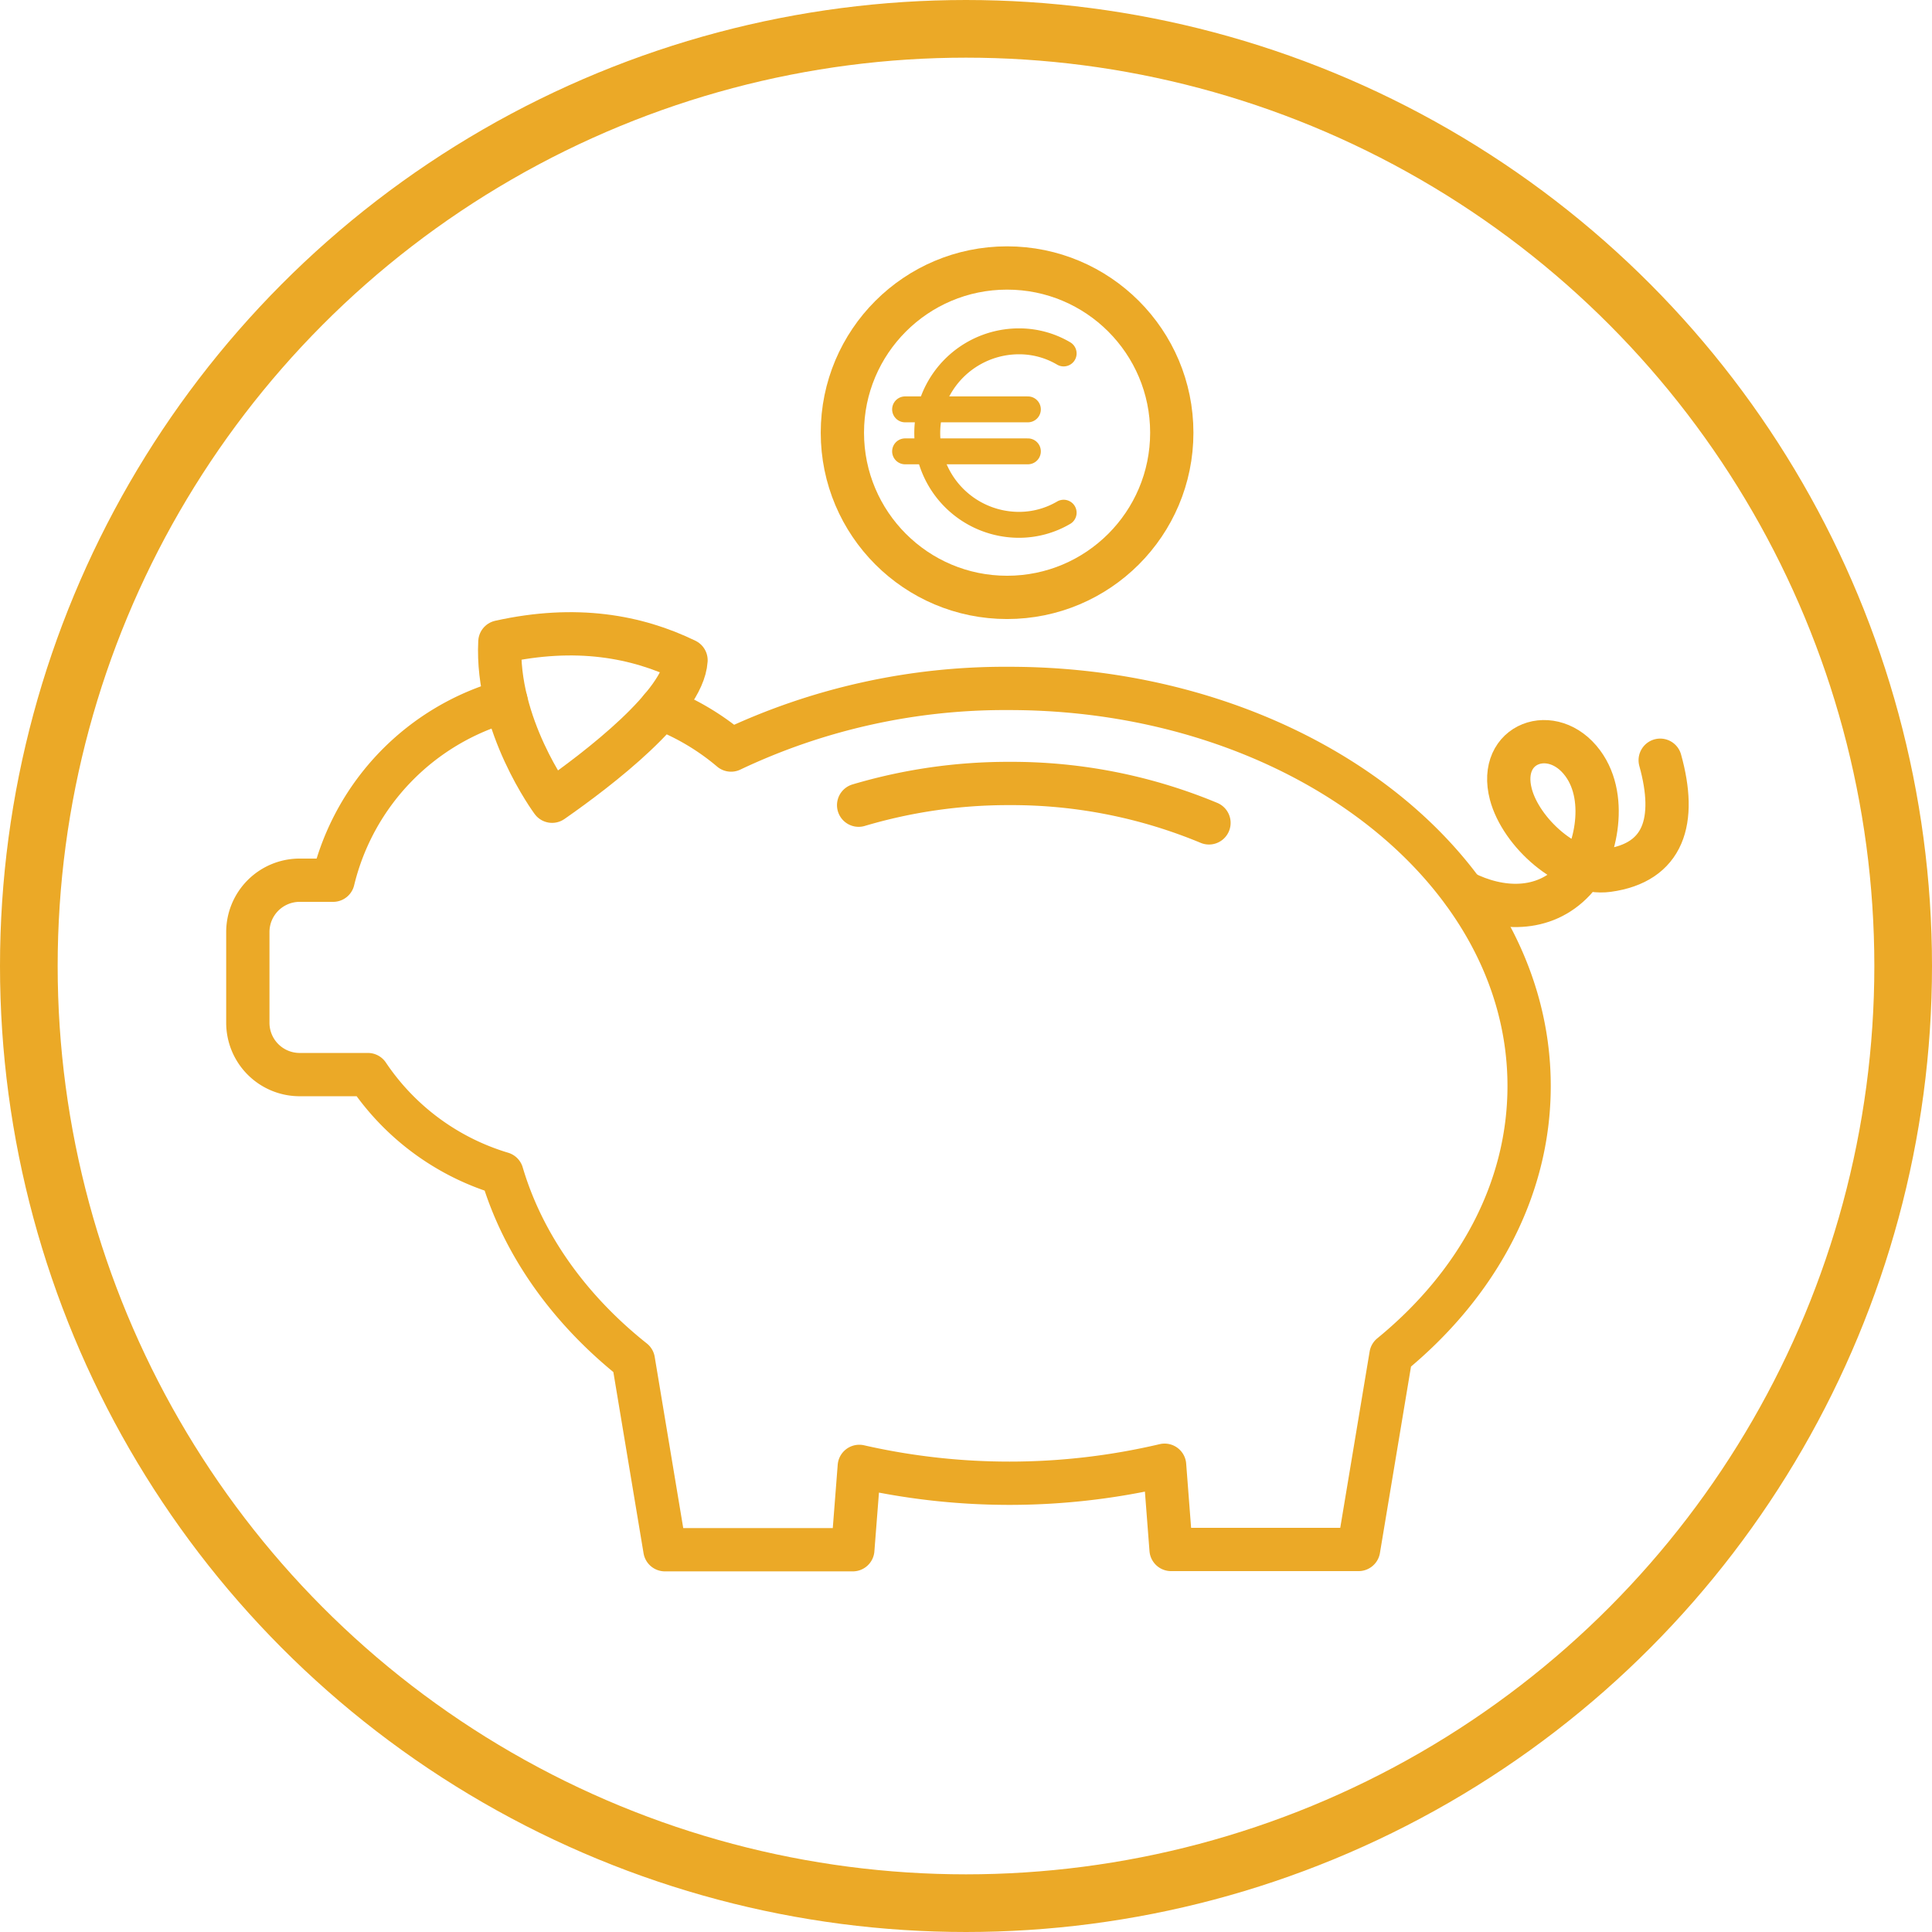
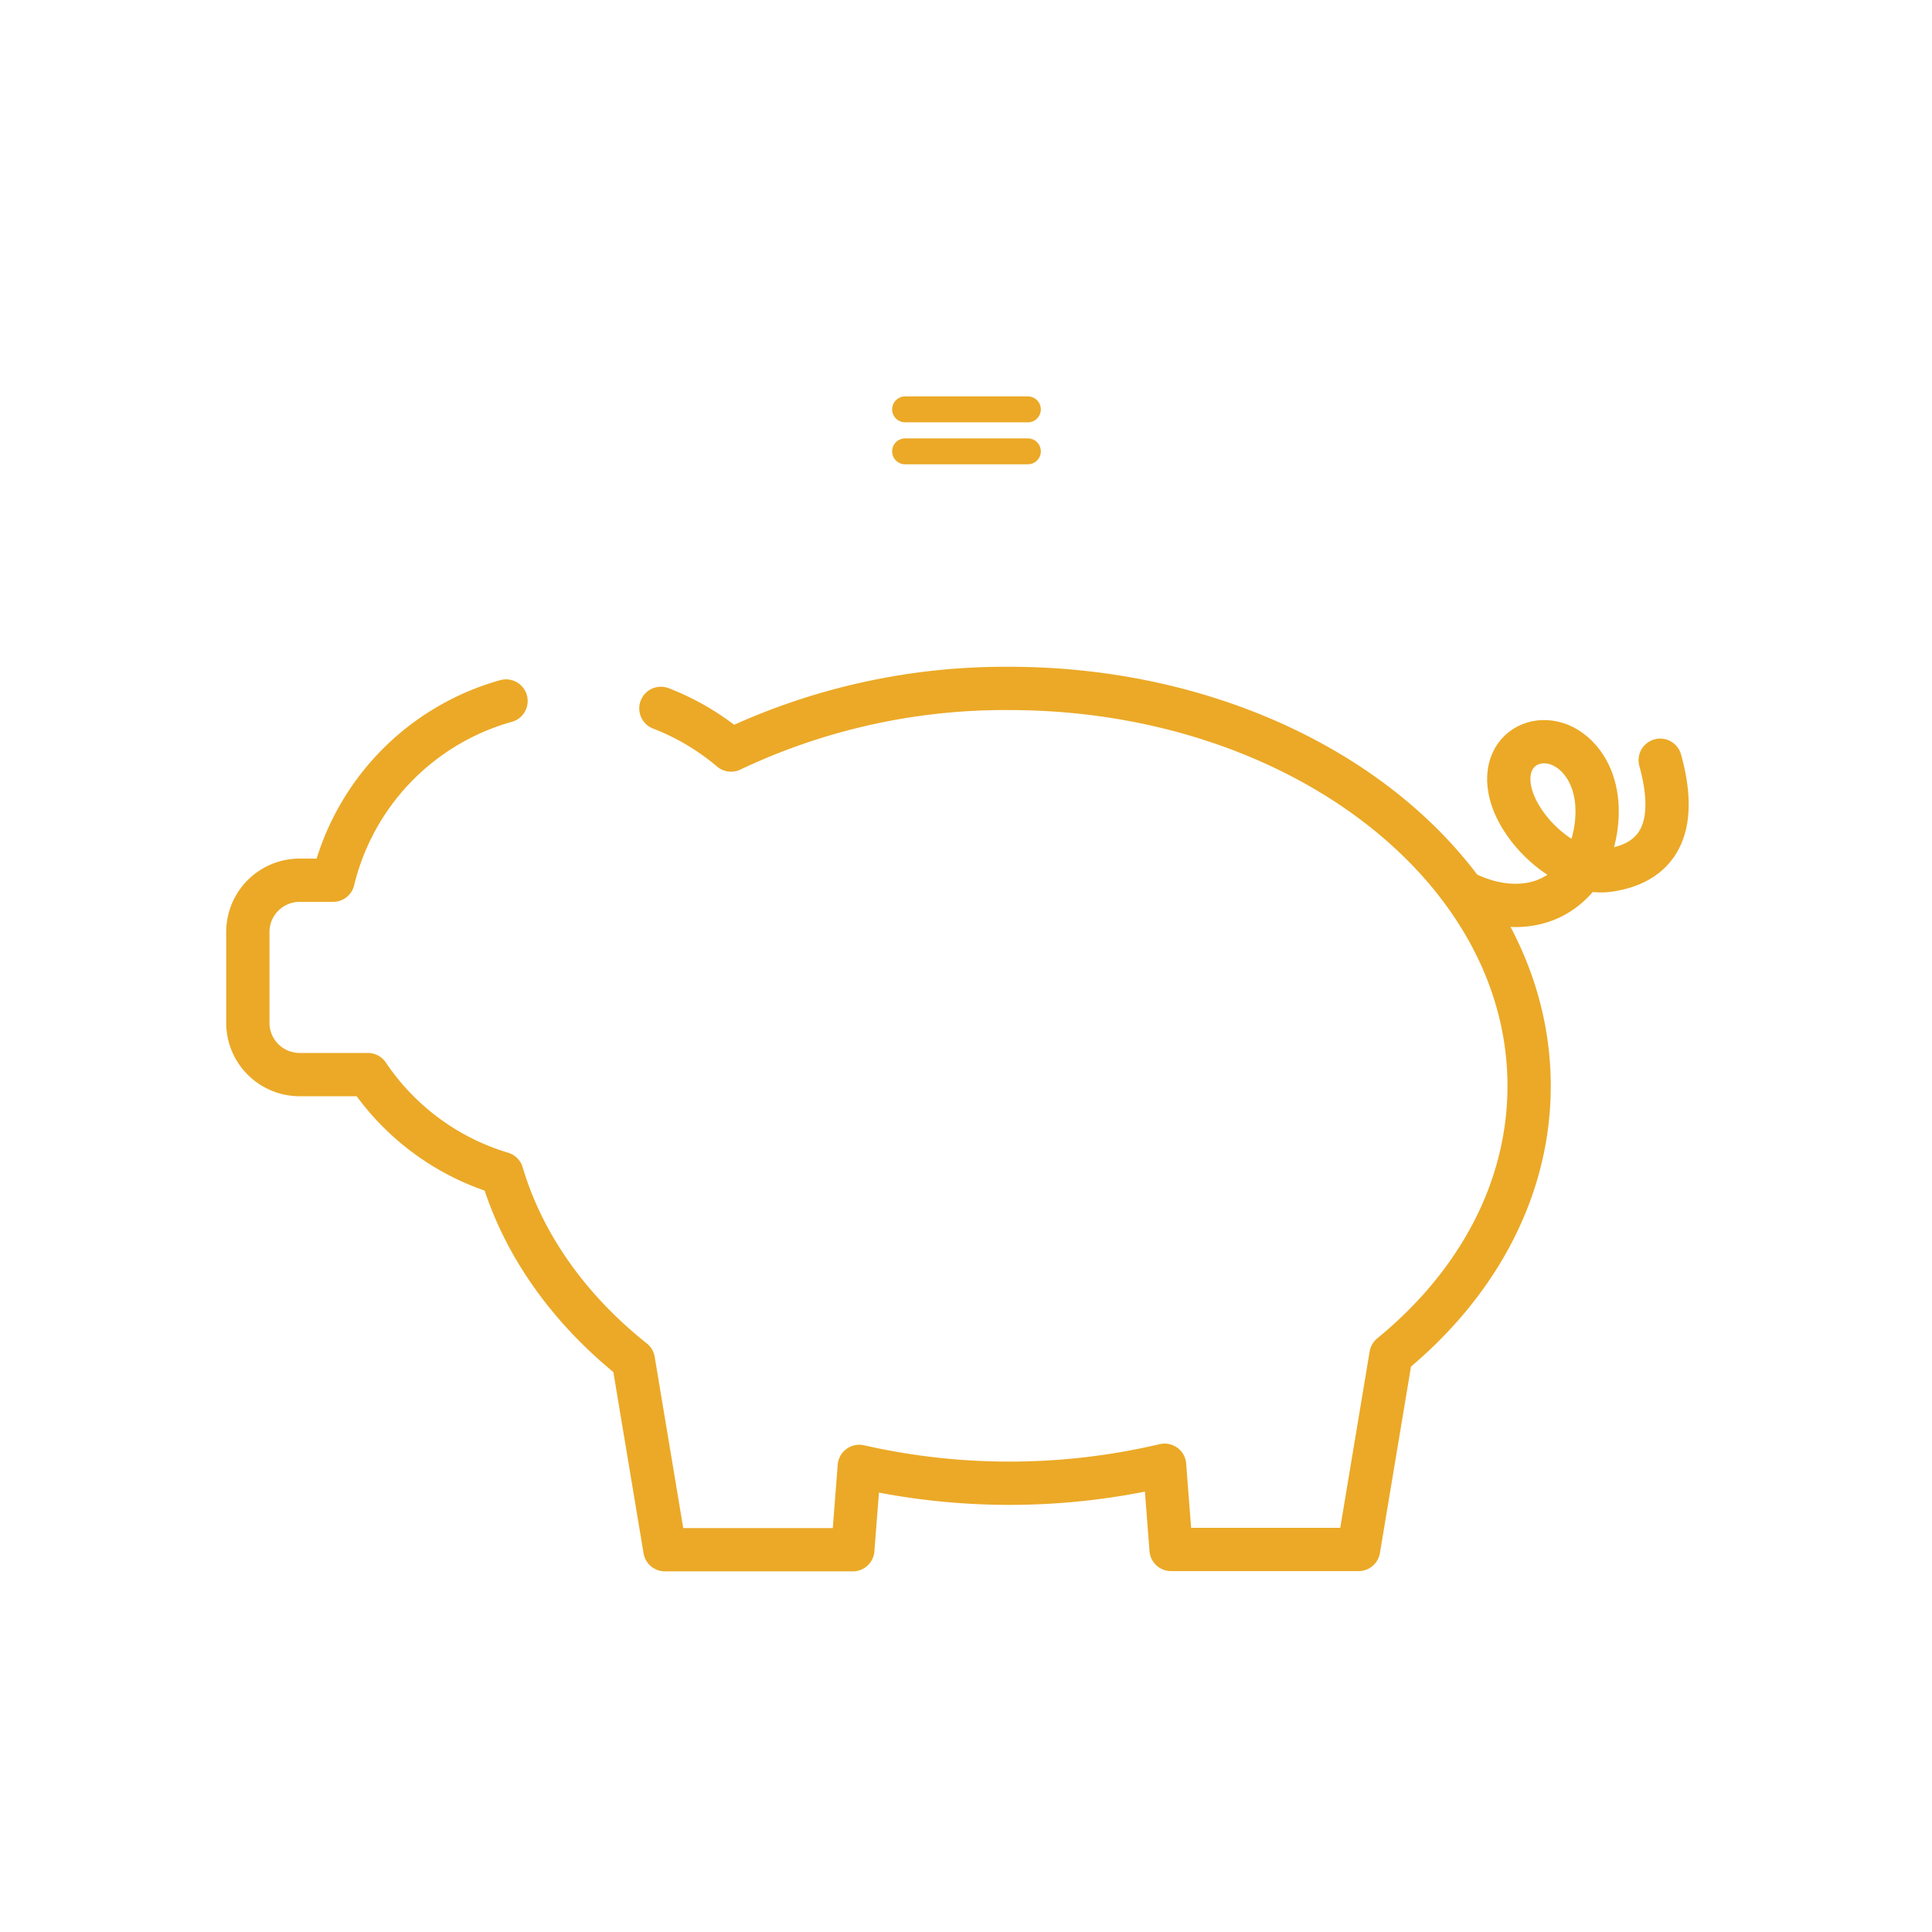
<svg xmlns="http://www.w3.org/2000/svg" viewBox="0 0 298.18 298.18">
  <defs>
    <style>.cls-1,.cls-2,.cls-3{fill:none;stroke:#eba927;stroke-linejoin:round;}.cls-1{stroke-width:8.9px;}.cls-2,.cls-3{stroke-linecap:round;}.cls-2{stroke-width:6.68px;}.cls-3{stroke-width:4px;}</style>
  </defs>
  <g id="Layer_2" data-name="Layer 2">
    <g id="Layer_1-2" data-name="Layer 1">
-       <circle class="cls-1" cx="149.09" cy="149.09" r="144.64" />
-       <circle class="cls-2" cx="155.43" cy="66.78" r="25.42" />
-       <path class="cls-3" d="M164.16,54.55a13.5,13.5,0,0,0-7-1.87A14.15,14.15,0,0,0,157.38,81a13.59,13.59,0,0,0,6.78-1.87" />
      <line class="cls-3" x1="158.64" y1="63.18" x2="139.69" y2="63.18" />
      <line class="cls-3" x1="158.64" y1="69.66" x2="139.69" y2="69.66" />
      <path class="cls-2" d="M225.88,137.68c5.55,2.82,12.38,3.22,17.09-1.83,3-3.27,5.5-12.4,1.3-18.06-4.61-6.23-13.18-3.16-11.09,4.79,1.54,5.87,8.88,12.59,15,11.75,8.62-1.19,10.66-7.62,8.05-17" />
-       <path class="cls-2" d="M186.59,127a79.24,79.24,0,0,0-30.83-6.08,81,81,0,0,0-23.24,3.35" />
-       <path class="cls-2" d="M77.15,99.07c11.76-2.61,21.11-.87,28.73,2.83-.44,6.75-13.49,16.76-20.67,21.76C85.21,123.66,76.5,111.91,77.15,99.07Z" />
      <path class="cls-2" d="M78.1,108.19a38,38,0,0,0-26.69,27.66H46.25a8,8,0,0,0-8,8v14a8,8,0,0,0,8,8H56.78a38.05,38.05,0,0,0,20.69,15.26h0c3.25,11,10.4,21,20.28,28.85h0l4.87,29.22h29l1-12.86h0a104.55,104.55,0,0,0,47.12-.18h0l1,13h28.94l5-30h0C227.91,198.32,236,183.69,236,167.61c0-33.89-35.92-61.36-80.24-61.36a98.65,98.65,0,0,0-42.93,9.51h0A37.92,37.92,0,0,0,102,109.33" />
    </g>
  </g>
</svg>